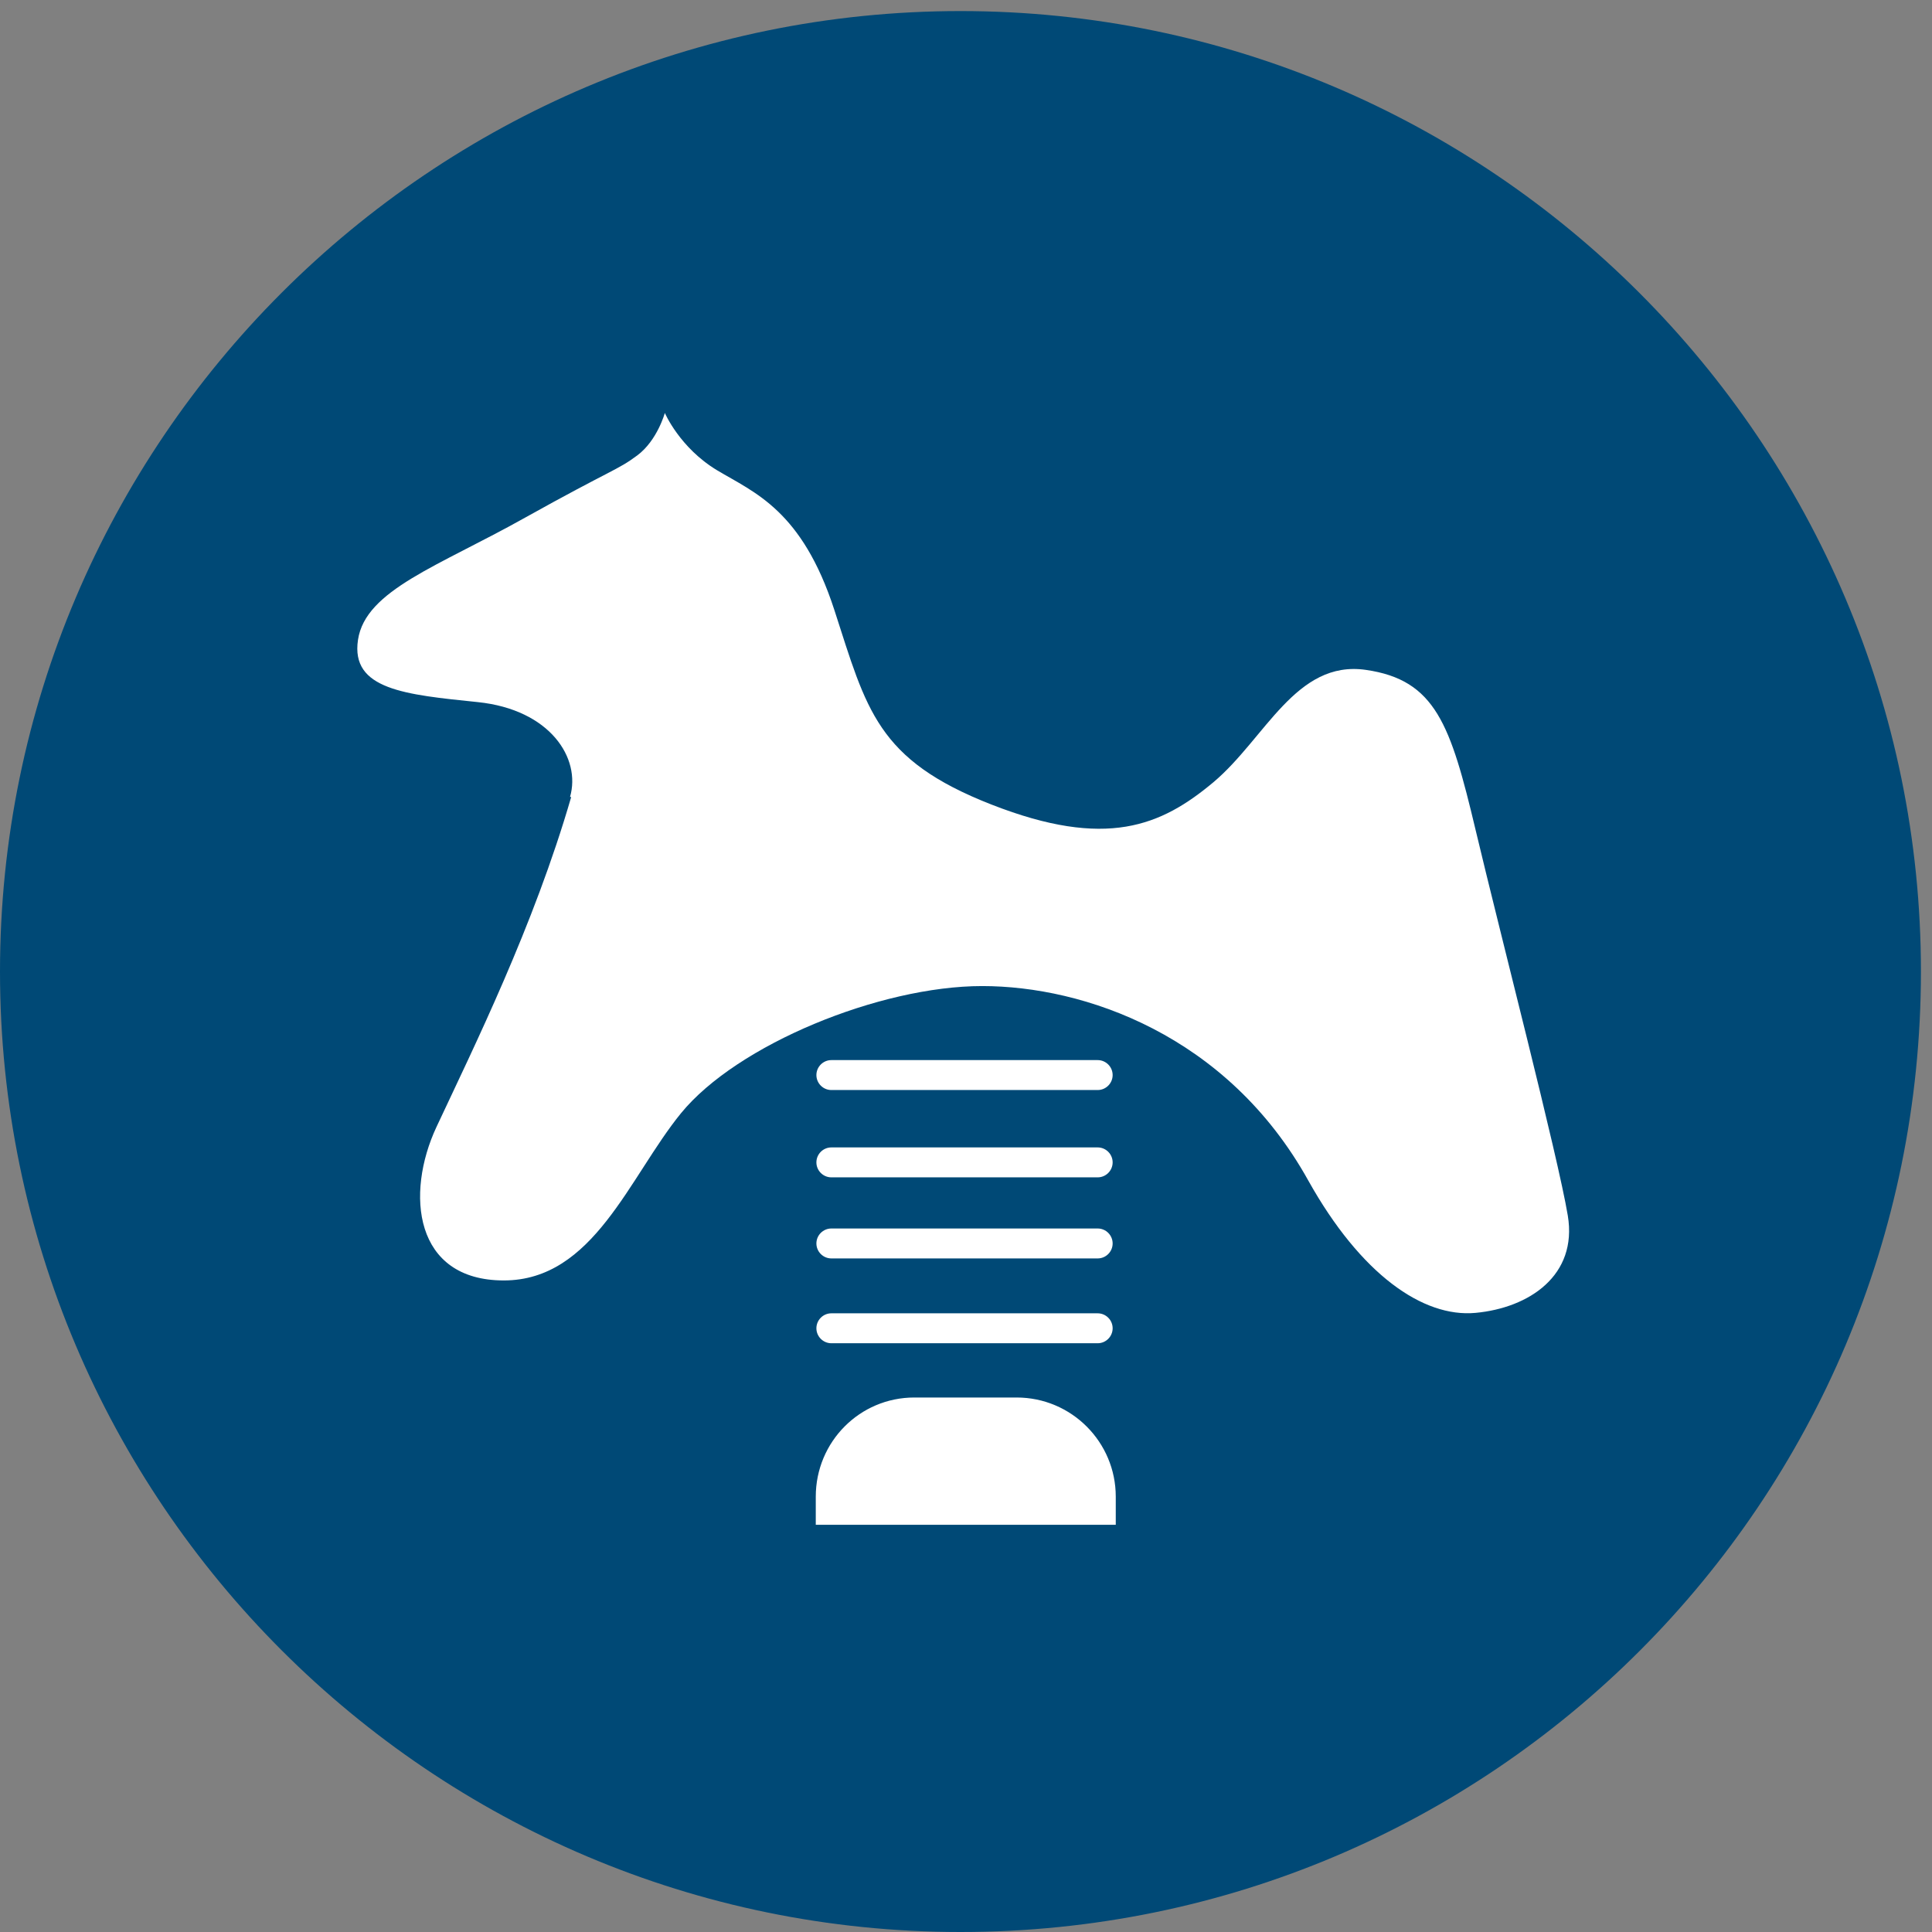
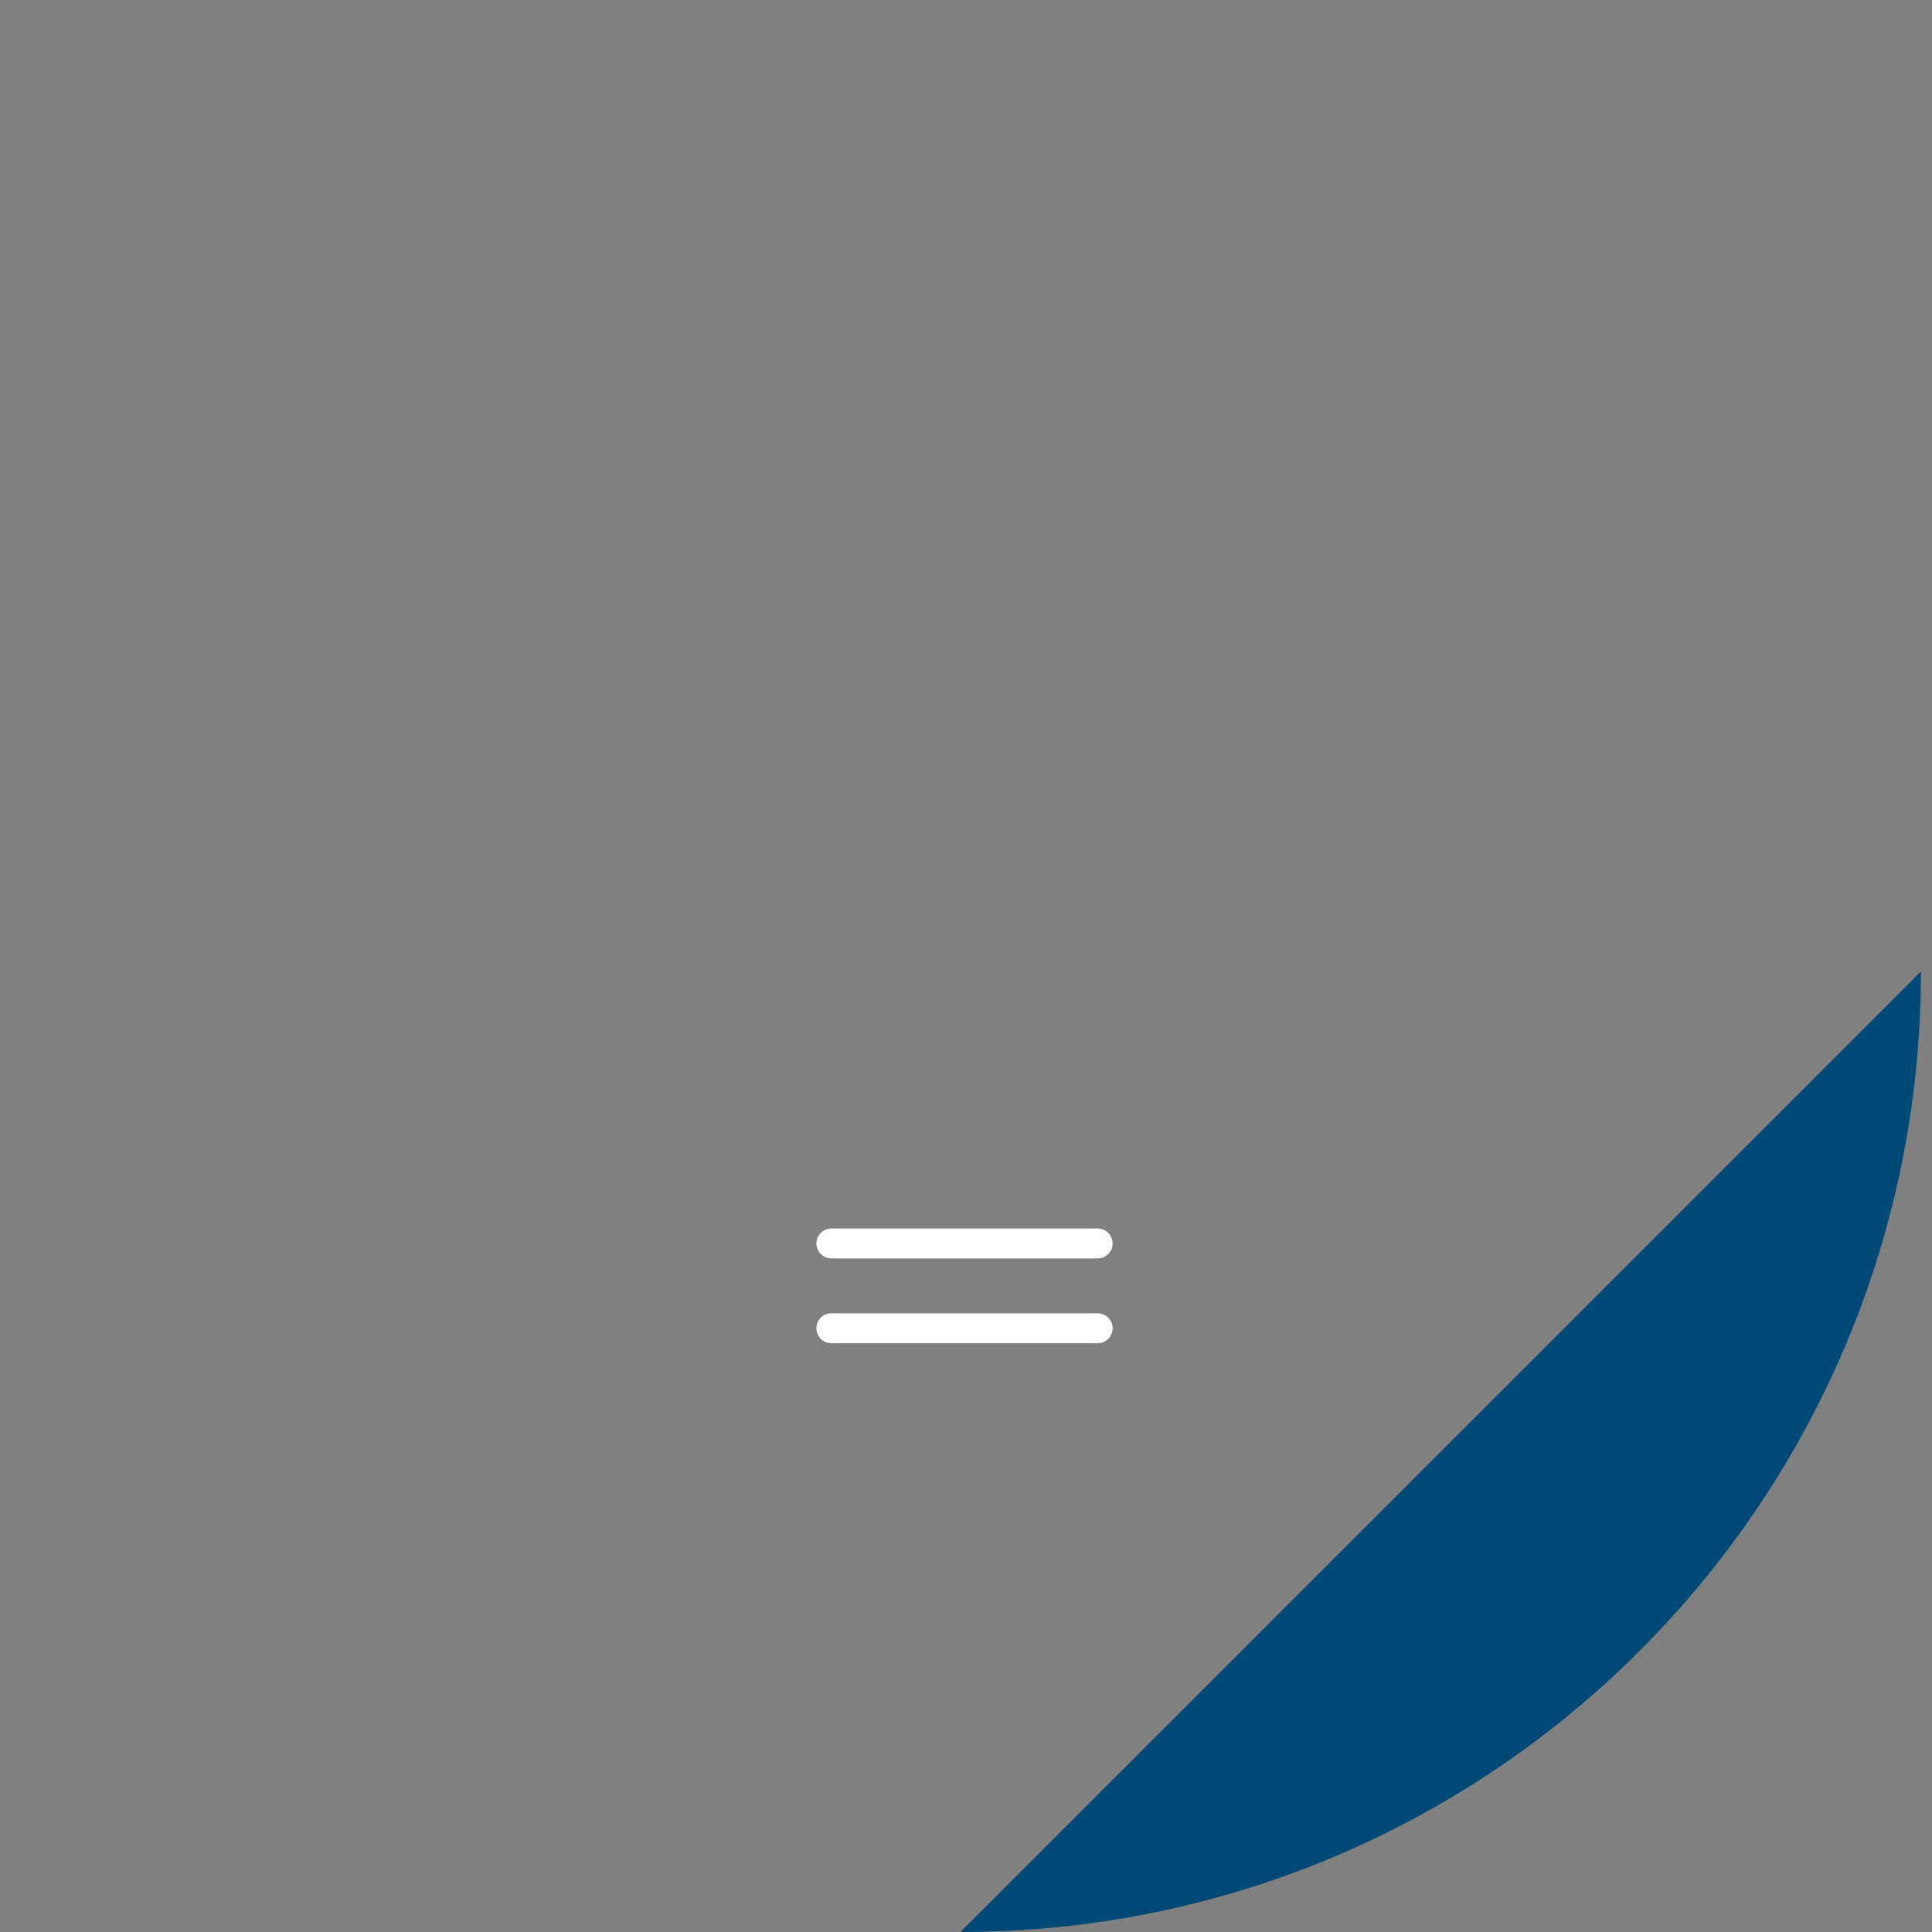
<svg xmlns="http://www.w3.org/2000/svg" version="1.1" viewBox="0 0 41.2 41.2" xml:space="preserve">
  <rect x="0" y="0" width="41.2" height="41.2" fill="#808080" stroke="none" />
  <defs>
    <clipPath id="clipPath16">
      <path d="m0 0h30.9v30.9h-30.9z" />
    </clipPath>
  </defs>
  <g transform="matrix(1.33 0 0 -1.33 0 41.2)">
    <g clip-path="url(#clipPath16)">
      <g transform="translate(15.4)">
-         <path d="m0 0c8.53 0 15.4 6.91 15.4 15.4s-6.91 15.4-15.4 15.4-15.4-6.91-15.4-15.4 6.91-15.4 15.4-15.4" fill="#004976" />
+         <path d="m0 0c8.53 0 15.4 6.91 15.4 15.4" fill="#004976" />
      </g>
      <g transform="translate(9.14 18.2)">
-         <path d="m0 0c0.179 0.619-0.318 1.4-1.48 1.52s-2.04 0.199-1.92 0.998 1.29 1.18 2.68 1.96c1.39 0.775 1.48 0.759 1.8 0.999 0.32 0.24 0.44 0.679 0.44 0.679s0.239-0.559 0.838-0.919c0.6-0.359 1.36-0.639 1.88-2.24 0.519-1.6 0.679-2.4 2.52-3.12s2.72-0.343 3.56 0.36c0.832 0.702 1.32 1.96 2.44 1.8 1.12-0.16 1.36-0.879 1.76-2.56 0.399-1.68 1.32-5.23 1.48-6.19 0.159-0.959-0.619-1.48-1.48-1.56-0.843-0.078-1.84 0.618-2.68 2.12-1.3 2.34-3.6 3.12-5.23 3.12-1.64 0-3.93-0.938-4.83-2.04-0.83-1.02-1.4-2.68-2.84-2.68-1.44 0-1.58 1.39-1.08 2.46 0.599 1.28 1.56 3.22 2.16 5.29" fill="#fff" />
-       </g>
+         </g>
      <g transform="translate(16.3 8.57)">
-         <path d="m0 0h-1.64c-0.875 0-1.58-0.71-1.58-1.59v-0.451h4.81v0.451c0 0.876-0.71 1.59-1.59 1.59" fill="#fff" />
-       </g>
+         </g>
      <g transform="translate(17.6 13.5)">
-         <path d="m0 0h-4.27c-0.132 0-0.24 0.108-0.24 0.24s0.108 0.24 0.24 0.24h4.27c0.132 0 0.24-0.108 0.24-0.24s-0.108-0.24-0.24-0.24" fill="#fff" />
-       </g>
+         </g>
      <g transform="translate(17.6 12.1)">
-         <path d="m0 0h-4.27c-0.132 0-0.24 0.108-0.24 0.24s0.108 0.24 0.24 0.24h4.27c0.132 0 0.24-0.108 0.24-0.24s-0.108-0.24-0.24-0.24" fill="#fff" />
-       </g>
+         </g>
      <g transform="translate(17.6 10.8)">
        <path d="m0 0h-4.27c-0.132 0-0.24 0.108-0.24 0.24s0.108 0.24 0.24 0.24h4.27c0.132 0 0.24-0.108 0.24-0.24s-0.108-0.24-0.24-0.24" fill="#fff" />
      </g>
      <g transform="translate(17.6 9.44)">
        <path d="m0 0h-4.27c-0.132 0-0.24 0.108-0.24 0.24s0.108 0.24 0.24 0.24h4.27c0.132 0 0.24-0.108 0.24-0.24s-0.108-0.24-0.24-0.24" fill="#fff" />
      </g>
    </g>
  </g>
</svg>